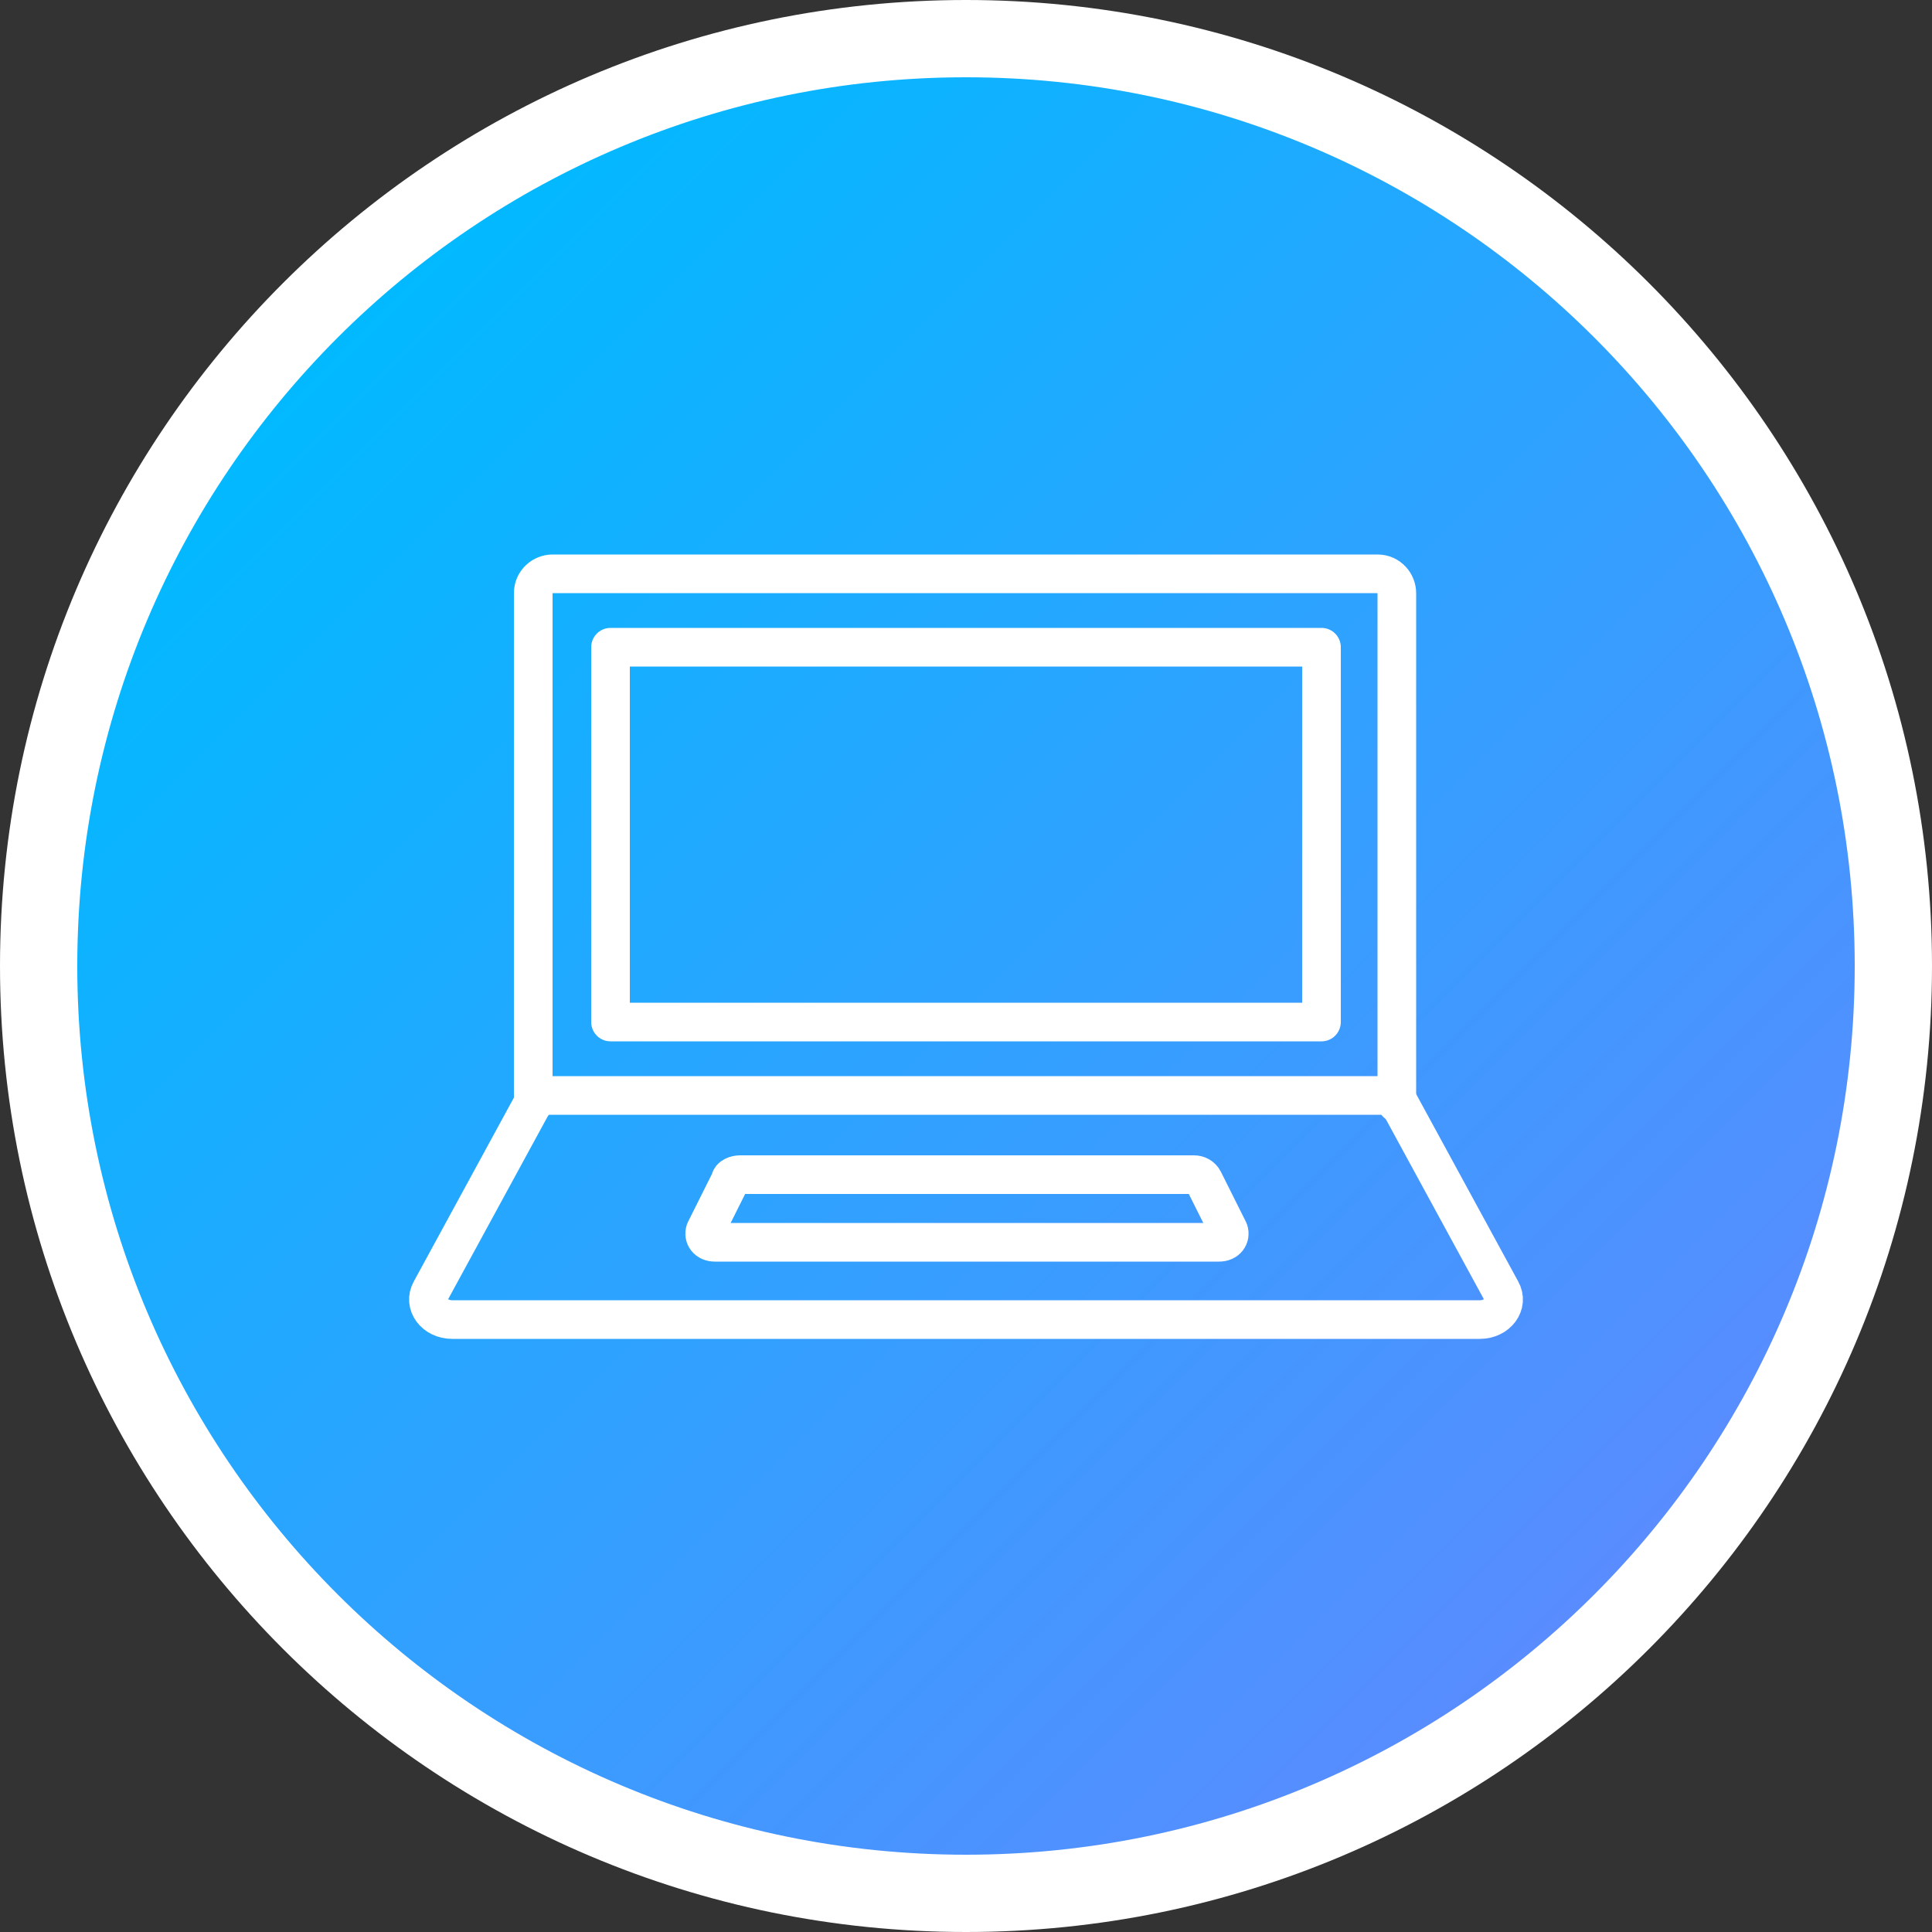
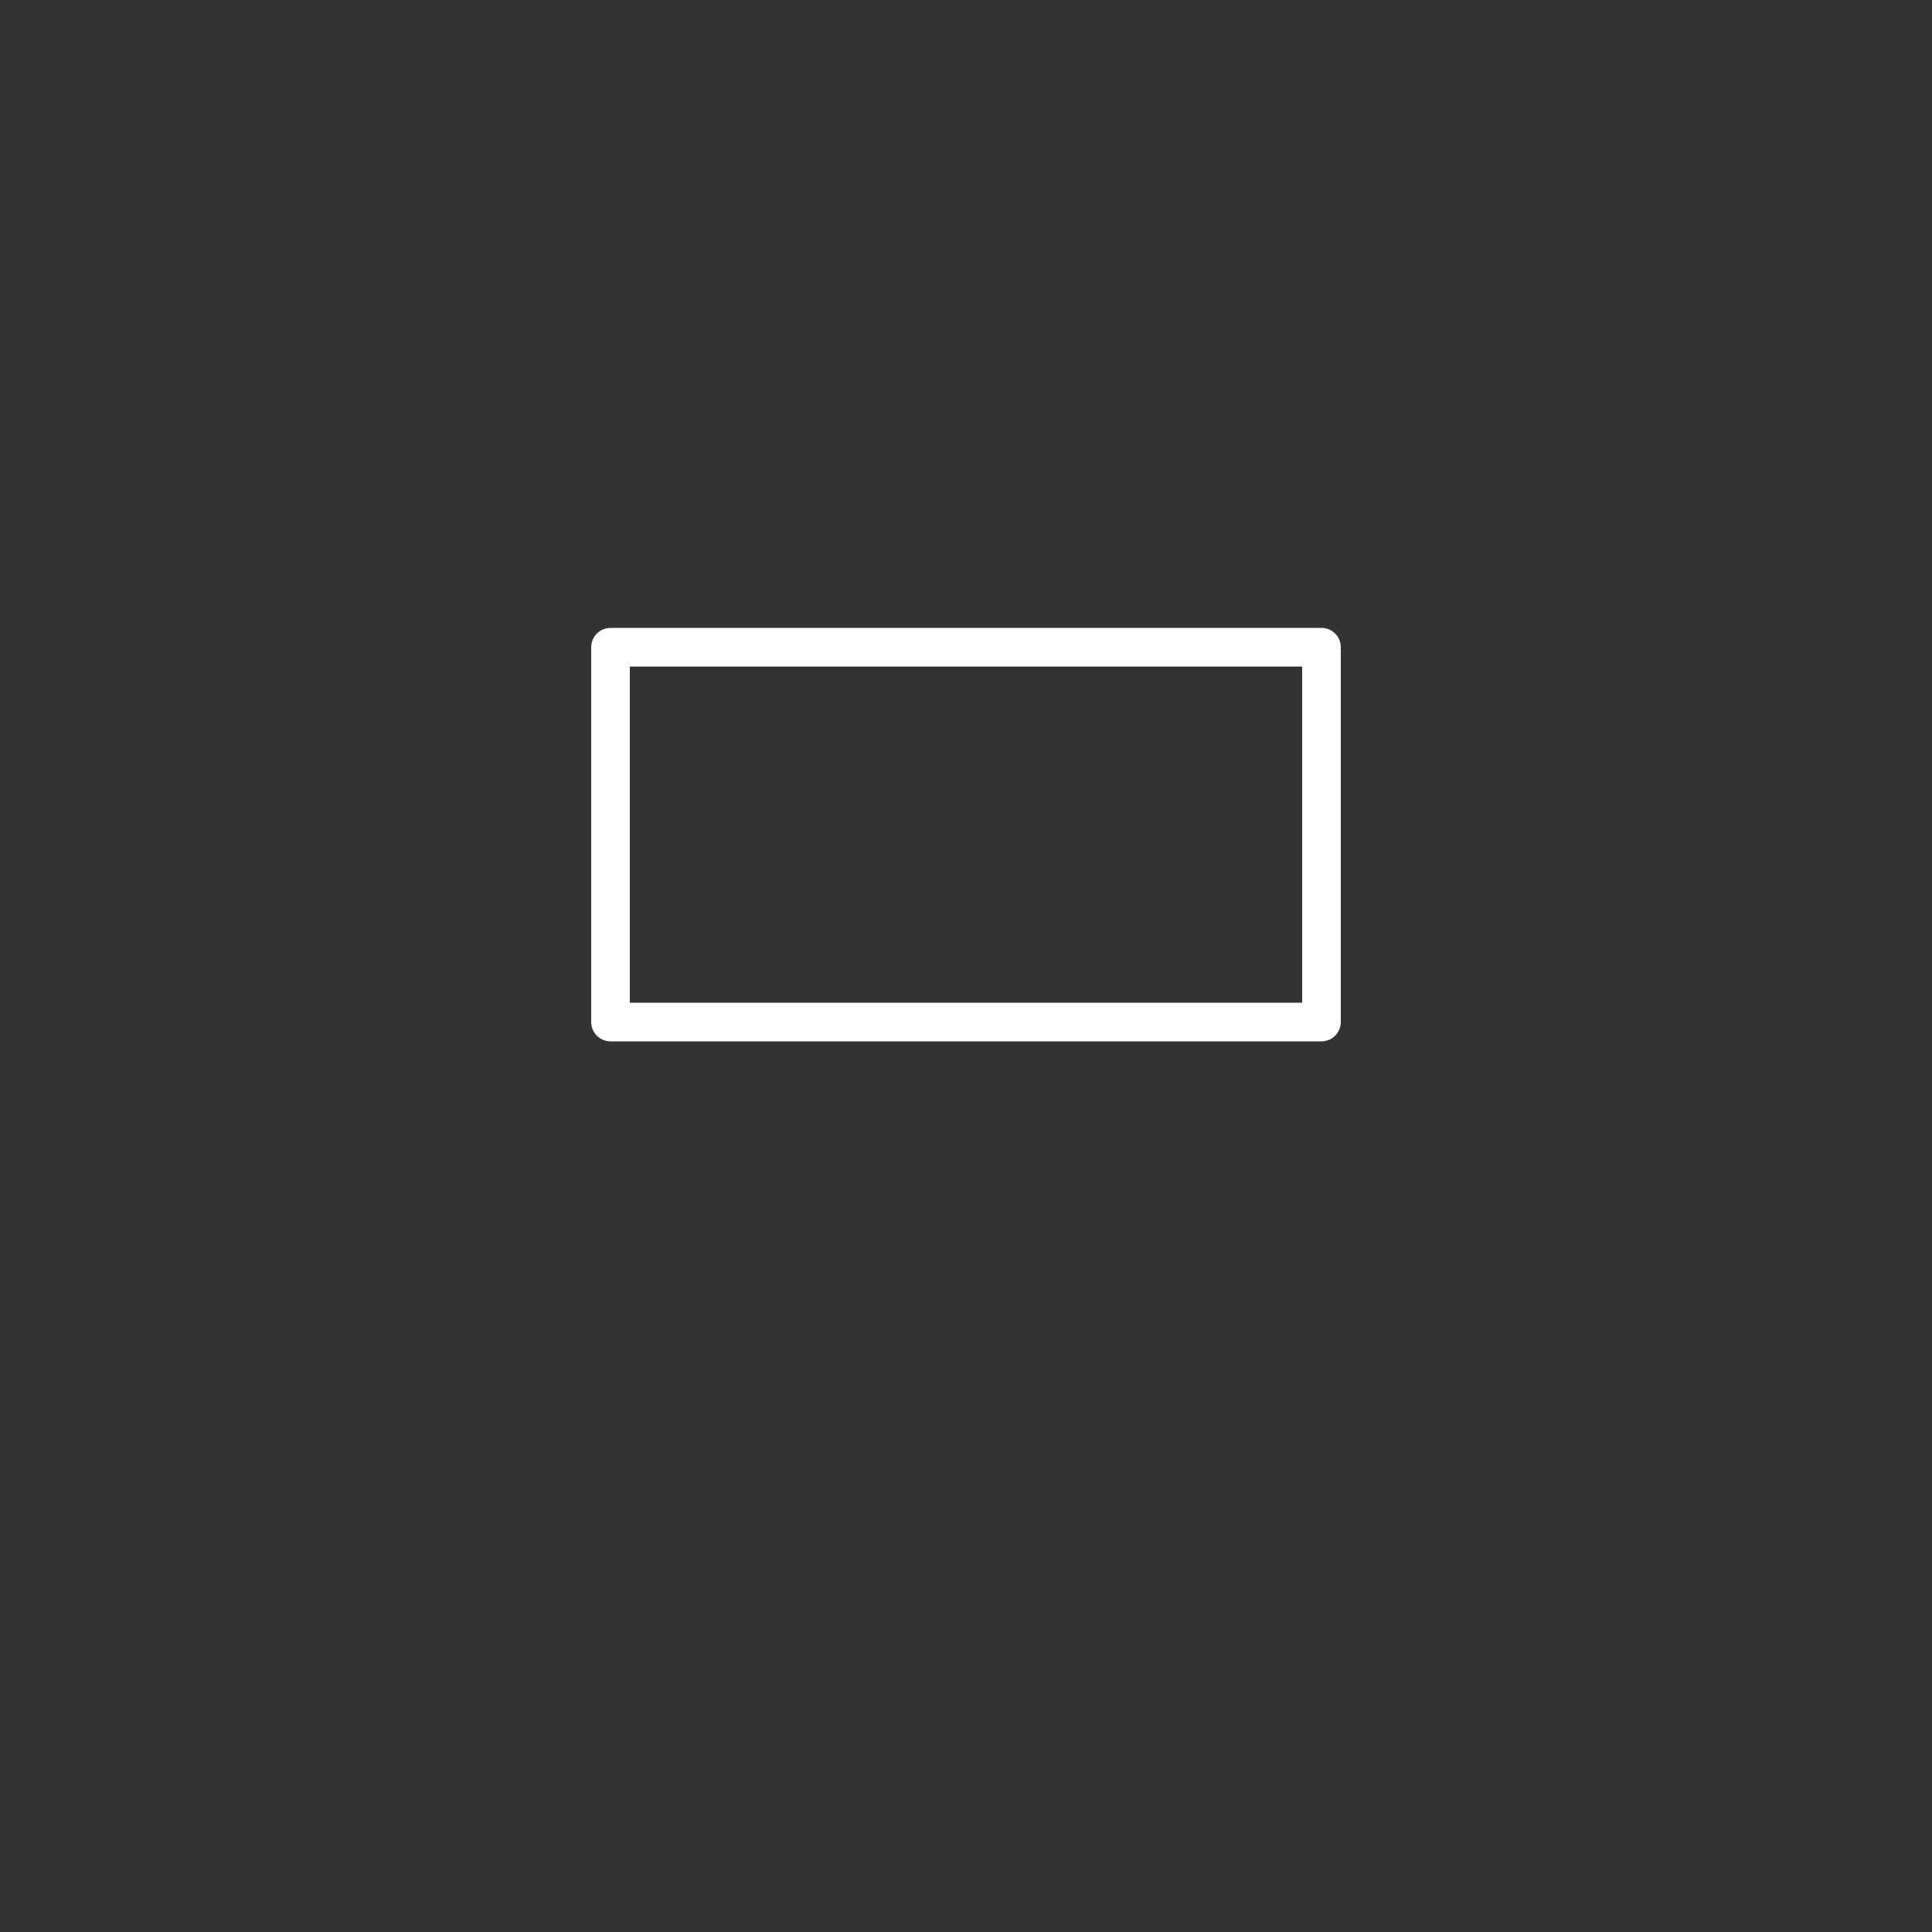
<svg xmlns="http://www.w3.org/2000/svg" width="100" height="100" viewBox="0 0 100 100">
  <rect x="0" y="0" width="100" height="100" fill="#333333" stroke="none" />
  <defs>
    <linearGradient id="_gradetion_325" data-name="gradetion 325" x1="16.1" y1="16.1" x2="83.9" y2="83.9" gradientUnits="userSpaceOnUse">
      <stop offset="0" stop-color="#00baff" />
      <stop offset="1" stop-color="#5a8bff" />
    </linearGradient>
  </defs>
  <g>
    <g>
-       <circle cx="50" cy="50" r="48" fill="url(#_gradetion_325)" />
-       <path d="m50,4c25.4,0,46,20.6,46,46s-20.6,46-46,46S4,75.4,4,50,24.6,4,50,4m0-4C22.4,0,0,22.4,0,50s22.4,50,50,50,50-22.4,50-50S77.6,0,50,0h0Z" fill="#fff" />
-     </g>
+       </g>
    <g>
-       <path d="m27.6,57.1v-26.4c0-.6.5-1,1-1h42.7c.6,0,1,.5,1,1v26.4" fill="none" stroke="#fff" stroke-linecap="round" stroke-linejoin="round" stroke-width="2" />
-       <path d="m76.6,68.3H23.4c-.9,0-1.5-.8-1.1-1.5l5.5-10.1h44.4l5.5,10.1c.4.7-.2,1.5-1.1,1.5Z" fill="none" stroke="#fff" stroke-linecap="round" stroke-linejoin="round" stroke-width="2" />
-       <path d="m63,64.3h-26c-.4,0-.6-.3-.5-.6l1.3-2.6c0-.2.3-.3.5-.3h23.5c.2,0,.4.1.5.3l1.3,2.6c.1.3-.1.6-.5.6Z" fill="none" stroke="#fff" stroke-linecap="round" stroke-linejoin="round" stroke-width="2" />
      <rect x="31.6" y="33.5" width="36.8" height="19.4" fill="none" stroke="#fff" stroke-linecap="round" stroke-linejoin="round" stroke-width="2" />
    </g>
  </g>
</svg>